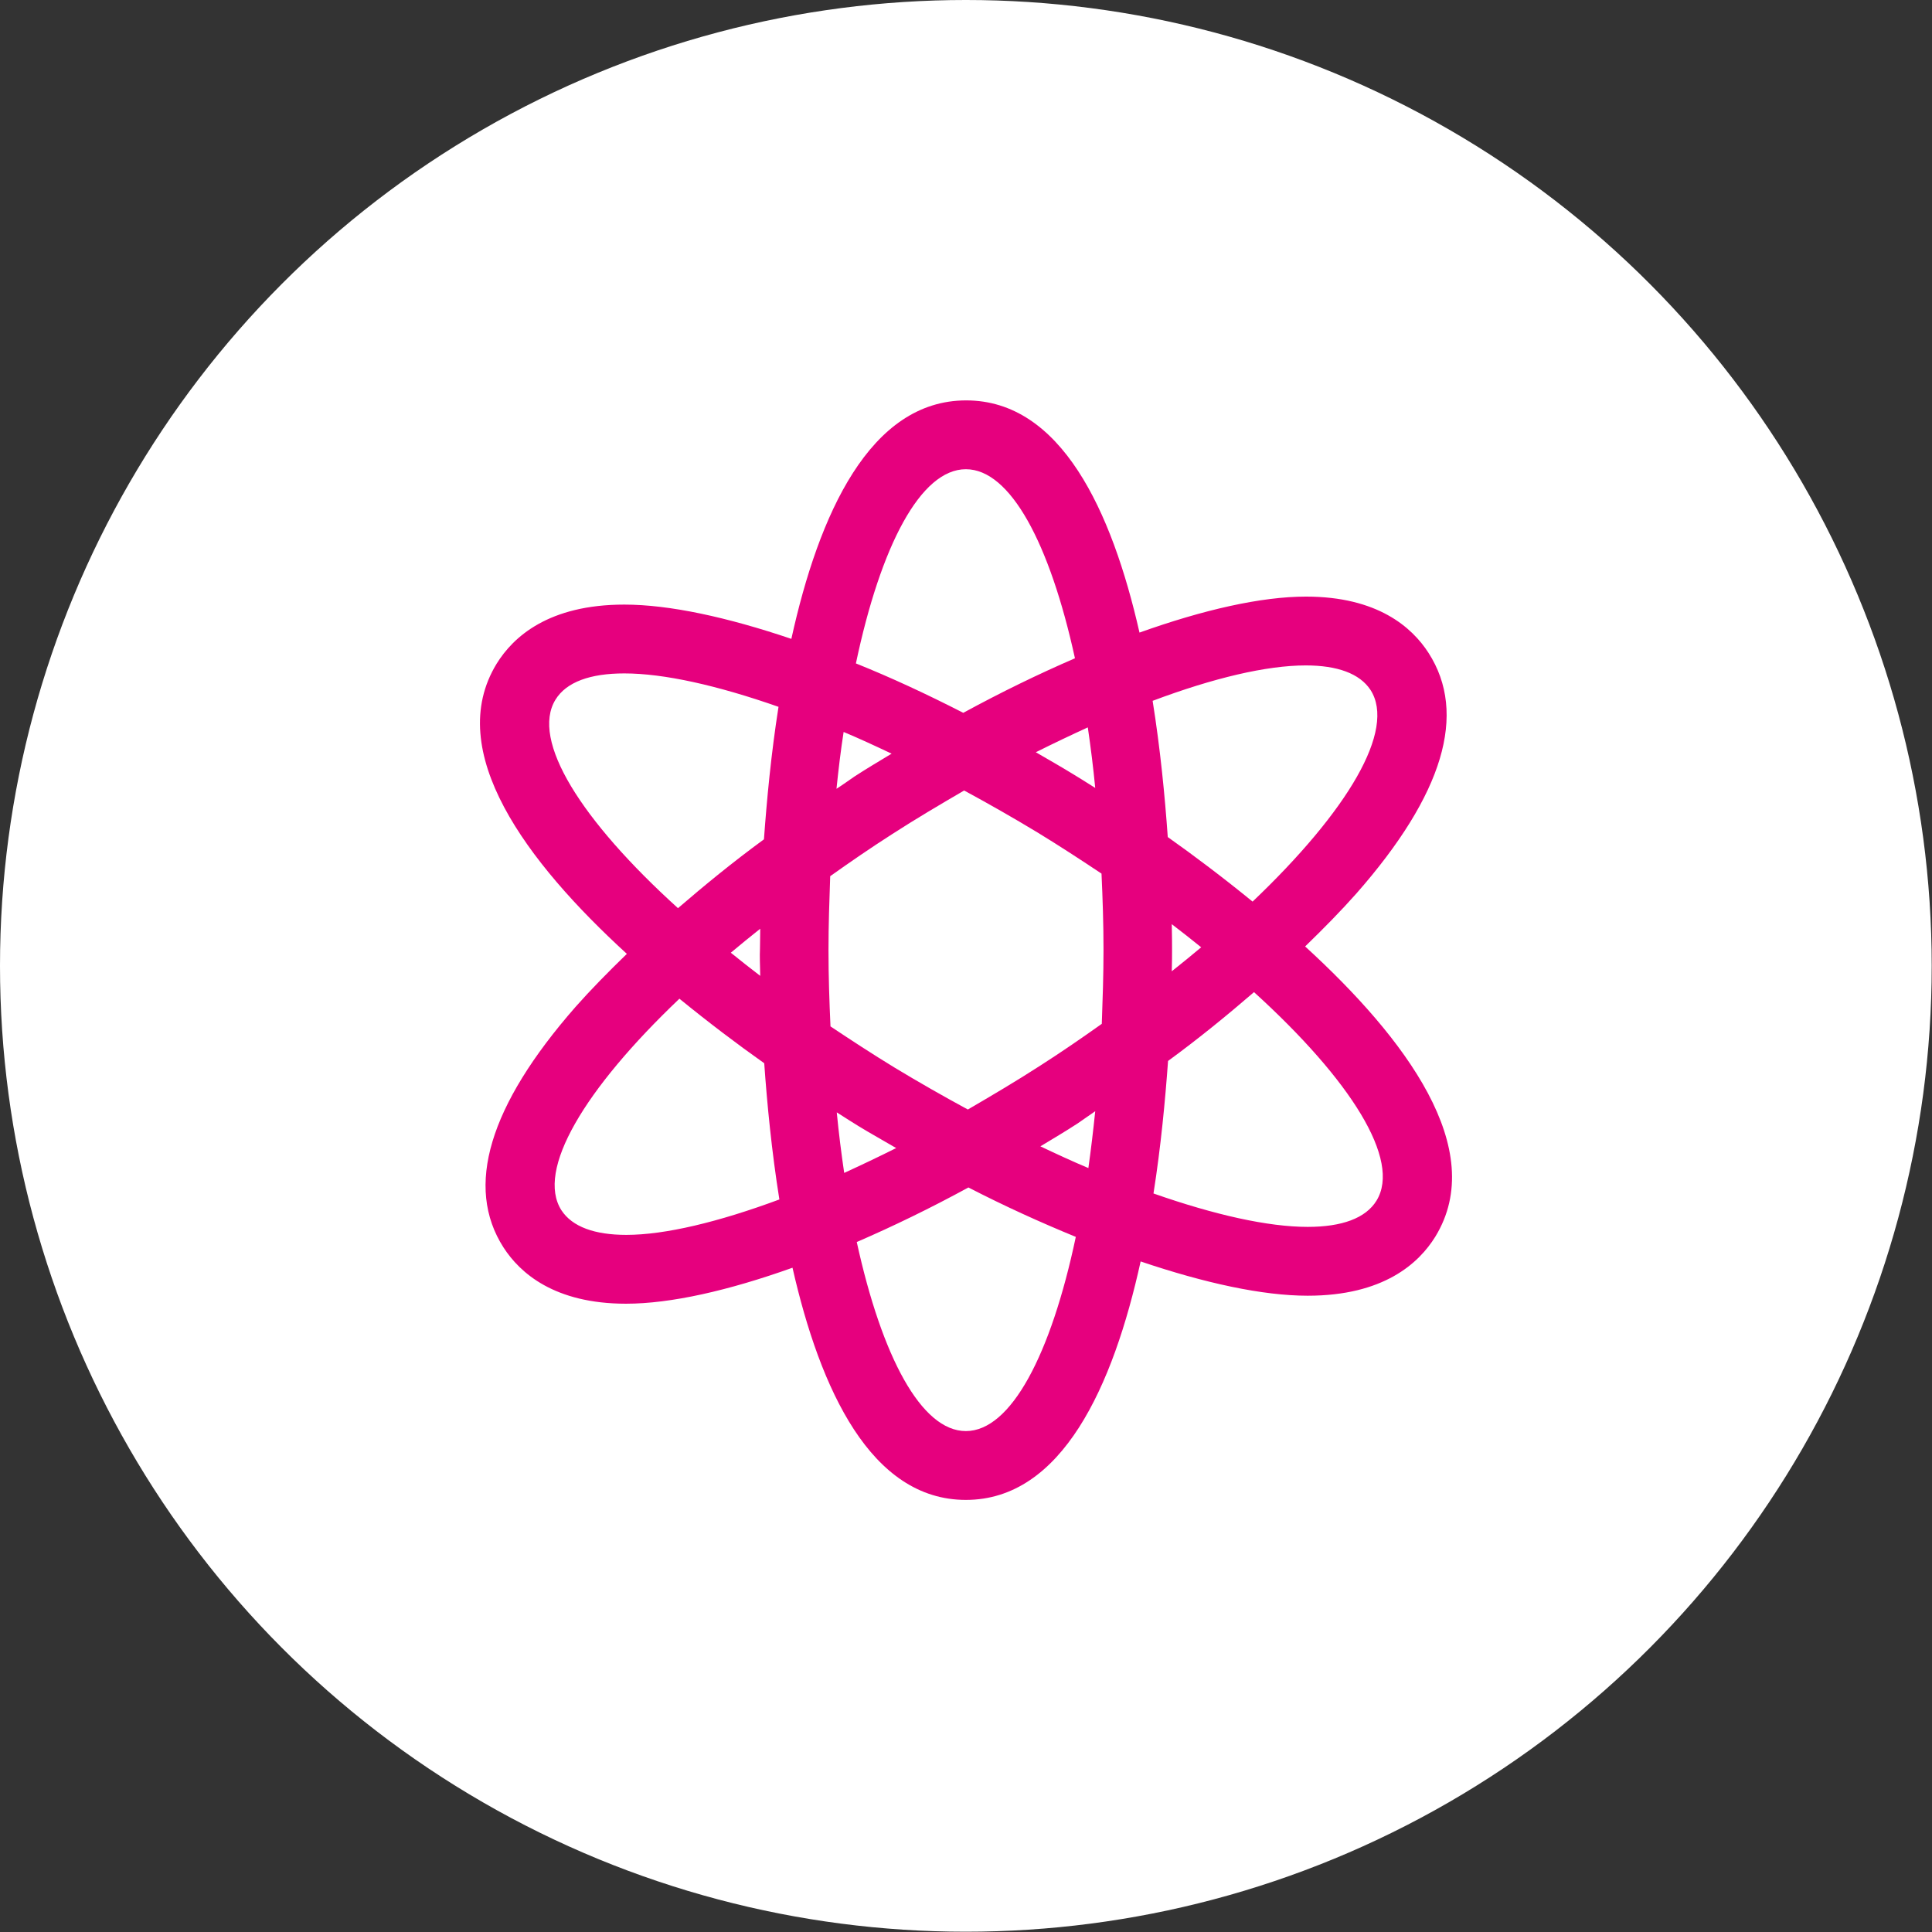
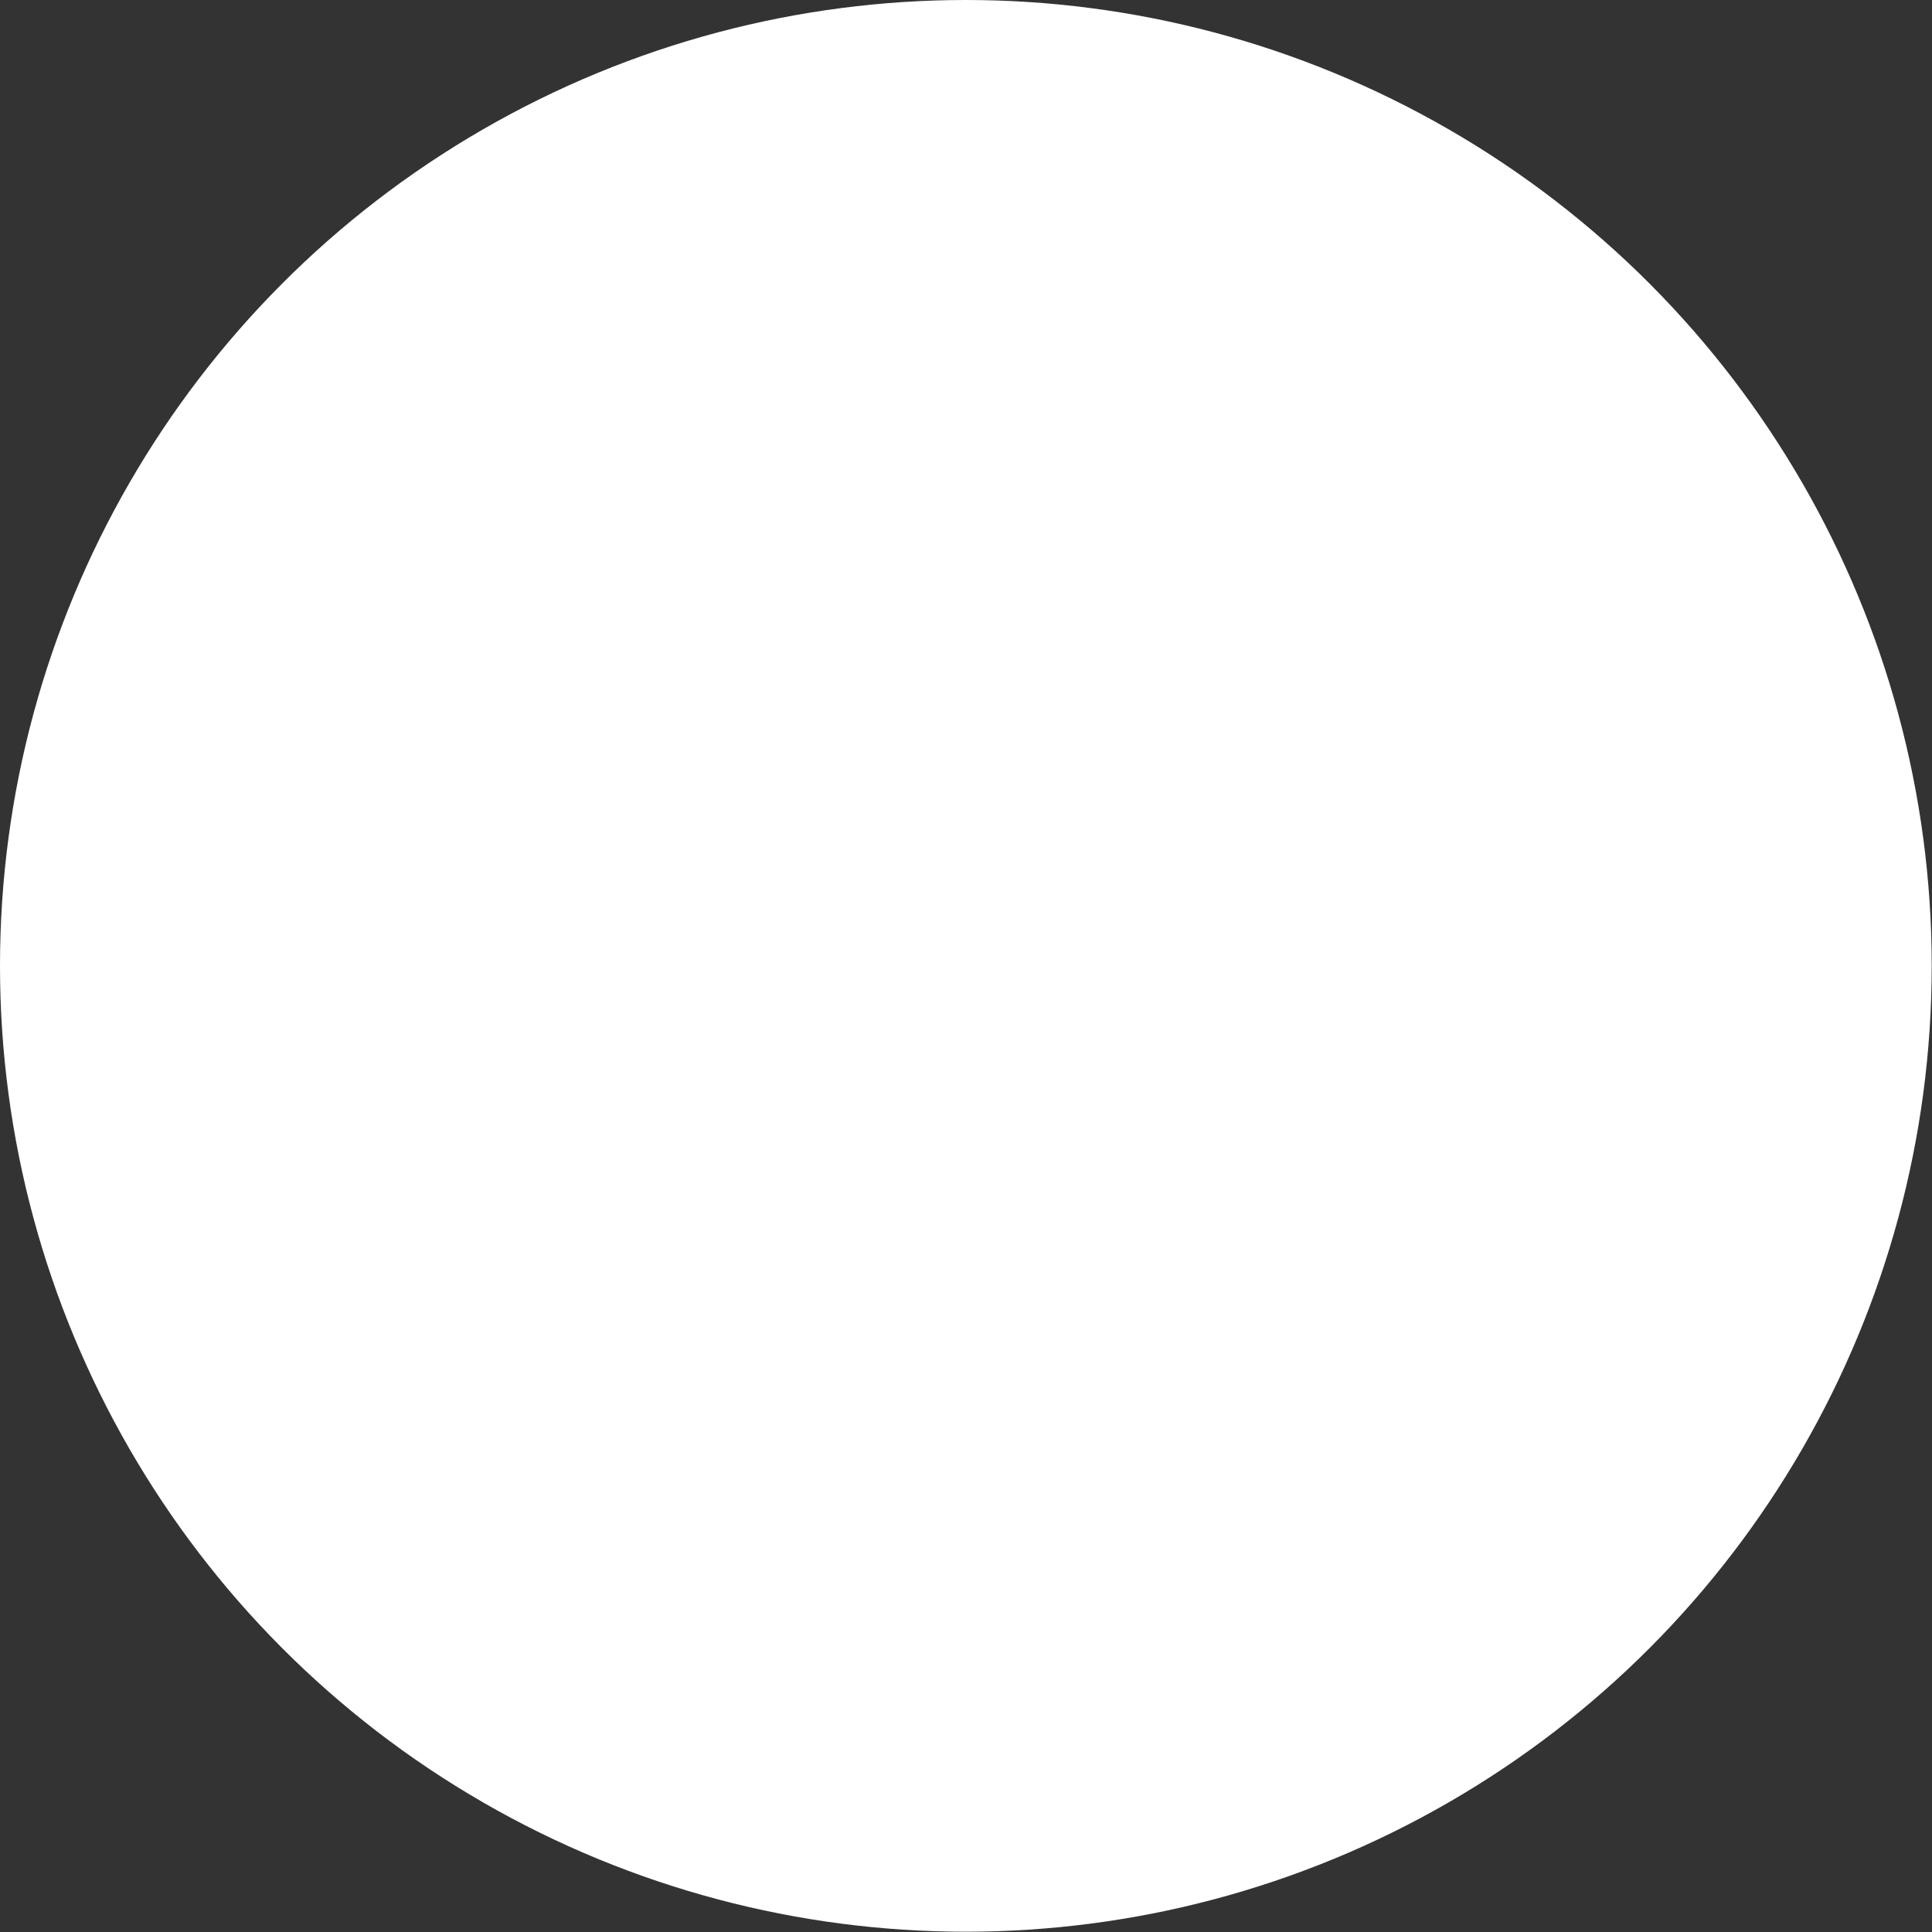
<svg xmlns="http://www.w3.org/2000/svg" version="1.1" id="Layer_1" x="0px" y="0px" viewBox="0 0 676.5 676.5" style="enable-background:new 0 0 676.5 676.5;" xml:space="preserve">
  <rect x="0" y="0" width="676.5" height="676.5" fill="#333333" stroke="none" />
  <style type="text/css">
	.st0{fill:#FFFFFF;}
	.st1{fill:#E6007E;}
</style>
  <circle class="st0" cx="338.2" cy="338.2" r="338.2" />
  <g>
-     <path class="st1" d="M176.3,436.8c5.8,9,17.9,19.7,42.9,19.7c15.7,0,35.9-4.6,58.3-12.6c9.7,42.7,27.5,81.3,60.7,81.3   c33.7,0,51.6-39.9,61.2-83.5c22.5,7.6,42.7,12,58.5,12c26.5,0,38.9-11.3,44.7-20.7c18.7-30.6-10.5-69.5-45.6-101.6   c6.5-6.3,12.6-12.5,18-18.6c30.4-34.6,38.9-62.9,25.2-84.2c-5.8-9-17.9-19.7-42.9-19.7l0,0c-15.7,0-35.9,4.6-58.3,12.6   c-9.7-42.7-27.5-81.3-60.7-81.3c-33.7,0-51.6,39.9-61.2,83.5c-22.5-7.6-42.7-12-58.5-12l0,0c-26.5,0-38.9,11.3-44.7,20.7   c-18.7,30.6,10.5,69.5,45.6,101.6c-6.5,6.3-12.6,12.5-18,18.6C171.2,387.2,162.7,415.6,176.3,436.8z M338.2,501.1   c-15.6,0-29.4-26-38.2-66.2c12.7-5.5,25.7-11.8,39.1-19.1c12.8,6.6,25.4,12.3,37.6,17.3C368,474.3,354,501.1,338.2,501.1z    M290.1,332.7c0-8.8,0.3-17.4,0.6-25.9c6.9-4.9,14-9.8,21.5-14.6c8.5-5.5,17-10.5,25.4-15.4c8.5,4.6,17.1,9.5,25.7,14.7   c7.7,4.7,15.2,9.6,22.4,14.4c0.4,8.7,0.7,17.6,0.7,26.7c0,8.8-0.3,17.4-0.6,25.9c-6.9,4.9-14,9.8-21.5,14.6   c-8.5,5.5-17,10.5-25.4,15.4c-8.5-4.6-17.1-9.5-25.7-14.7c-7.7-4.7-15.2-9.6-22.4-14.4C290.4,350.6,290.1,341.8,290.1,332.7z    M266.2,341.7c-3.5-2.7-7-5.4-10.3-8.1c3.3-2.8,6.8-5.6,10.3-8.4c0,3.2-0.1,5.9-0.1,7.5C266,334.4,266.1,337.8,266.2,341.7z    M292.9,276.2c0.7-6.8,1.5-13.5,2.5-19.9c5.5,2.3,11.1,4.9,16.8,7.6c-4.3,2.6-8.7,5.2-13,8C297,273.4,295.1,274.8,292.9,276.2z    M362.7,263.4c6.2-3.1,12.3-6,18.2-8.7c1,6.8,1.9,13.9,2.6,21.2c-3.3-2.1-6.2-3.9-7.7-4.8C371.4,268.4,367,265.9,362.7,263.4z    M410.3,323.6c3.5,2.7,7,5.4,10.3,8.1c-3.3,2.8-6.8,5.6-10.3,8.4c0.1-3.2,0.1-5.9,0.1-7.5C410.4,330.9,410.4,327.6,410.3,323.6z    M383.5,389.1c-0.7,6.8-1.5,13.5-2.4,19.9c-5.5-2.3-11.1-4.9-16.8-7.6c4.3-2.6,8.7-5.2,13-8C379.4,392,381.4,390.5,383.5,389.1z    M300.6,394.3c4.4,2.7,8.8,5.1,13.2,7.7c-6.2,3.1-12.3,6-18.2,8.7c-1-6.8-1.9-13.9-2.6-21.2C296.3,391.6,299.1,393.4,300.6,394.3z    M482,420.4c-3.8,6.2-12.2,9.2-24.1,9.2c-13.9,0-32.6-4.2-54-11.7c2.6-16.5,4.1-32.6,5.1-46.4c10.8-7.9,20.7-16,30.1-24.1   C473,378.2,490.7,406.2,482,420.4z M457.2,233c11,0,18.9,2.8,22.7,8.6c9,14-8,42.4-41.3,74.1c-10.3-8.4-20.5-16.1-29.7-22.6   c-1-14.2-2.6-30.8-5.3-47.7C424.9,237.4,443.5,233,457.2,233z M338.2,164.3c15.6,0,29.4,26,38.2,66.2   c-12.7,5.5-25.7,11.8-39.1,19.1c-12.9-6.6-25.4-12.4-37.6-17.3C308.4,191,322.4,164.3,338.2,164.3z M194.5,245   c3.8-6.2,12.2-9.2,24.1-9.2c13.9,0,32.6,4.2,54,11.7c-2.6,16.5-4.1,32.6-5.1,46.4c-10.8,7.9-20.7,16-30.1,24.1   C203.4,287.2,185.8,259.2,194.5,245z M267.6,372.3c1,14.2,2.6,30.8,5.3,47.7c-21.3,7.9-40,12.4-53.6,12.4c-11,0-18.9-2.8-22.7-8.6   c-9-14,8-42.4,41.3-74.1C248.2,358.1,258.4,365.8,267.6,372.3z" />
-   </g>
+     </g>
</svg>